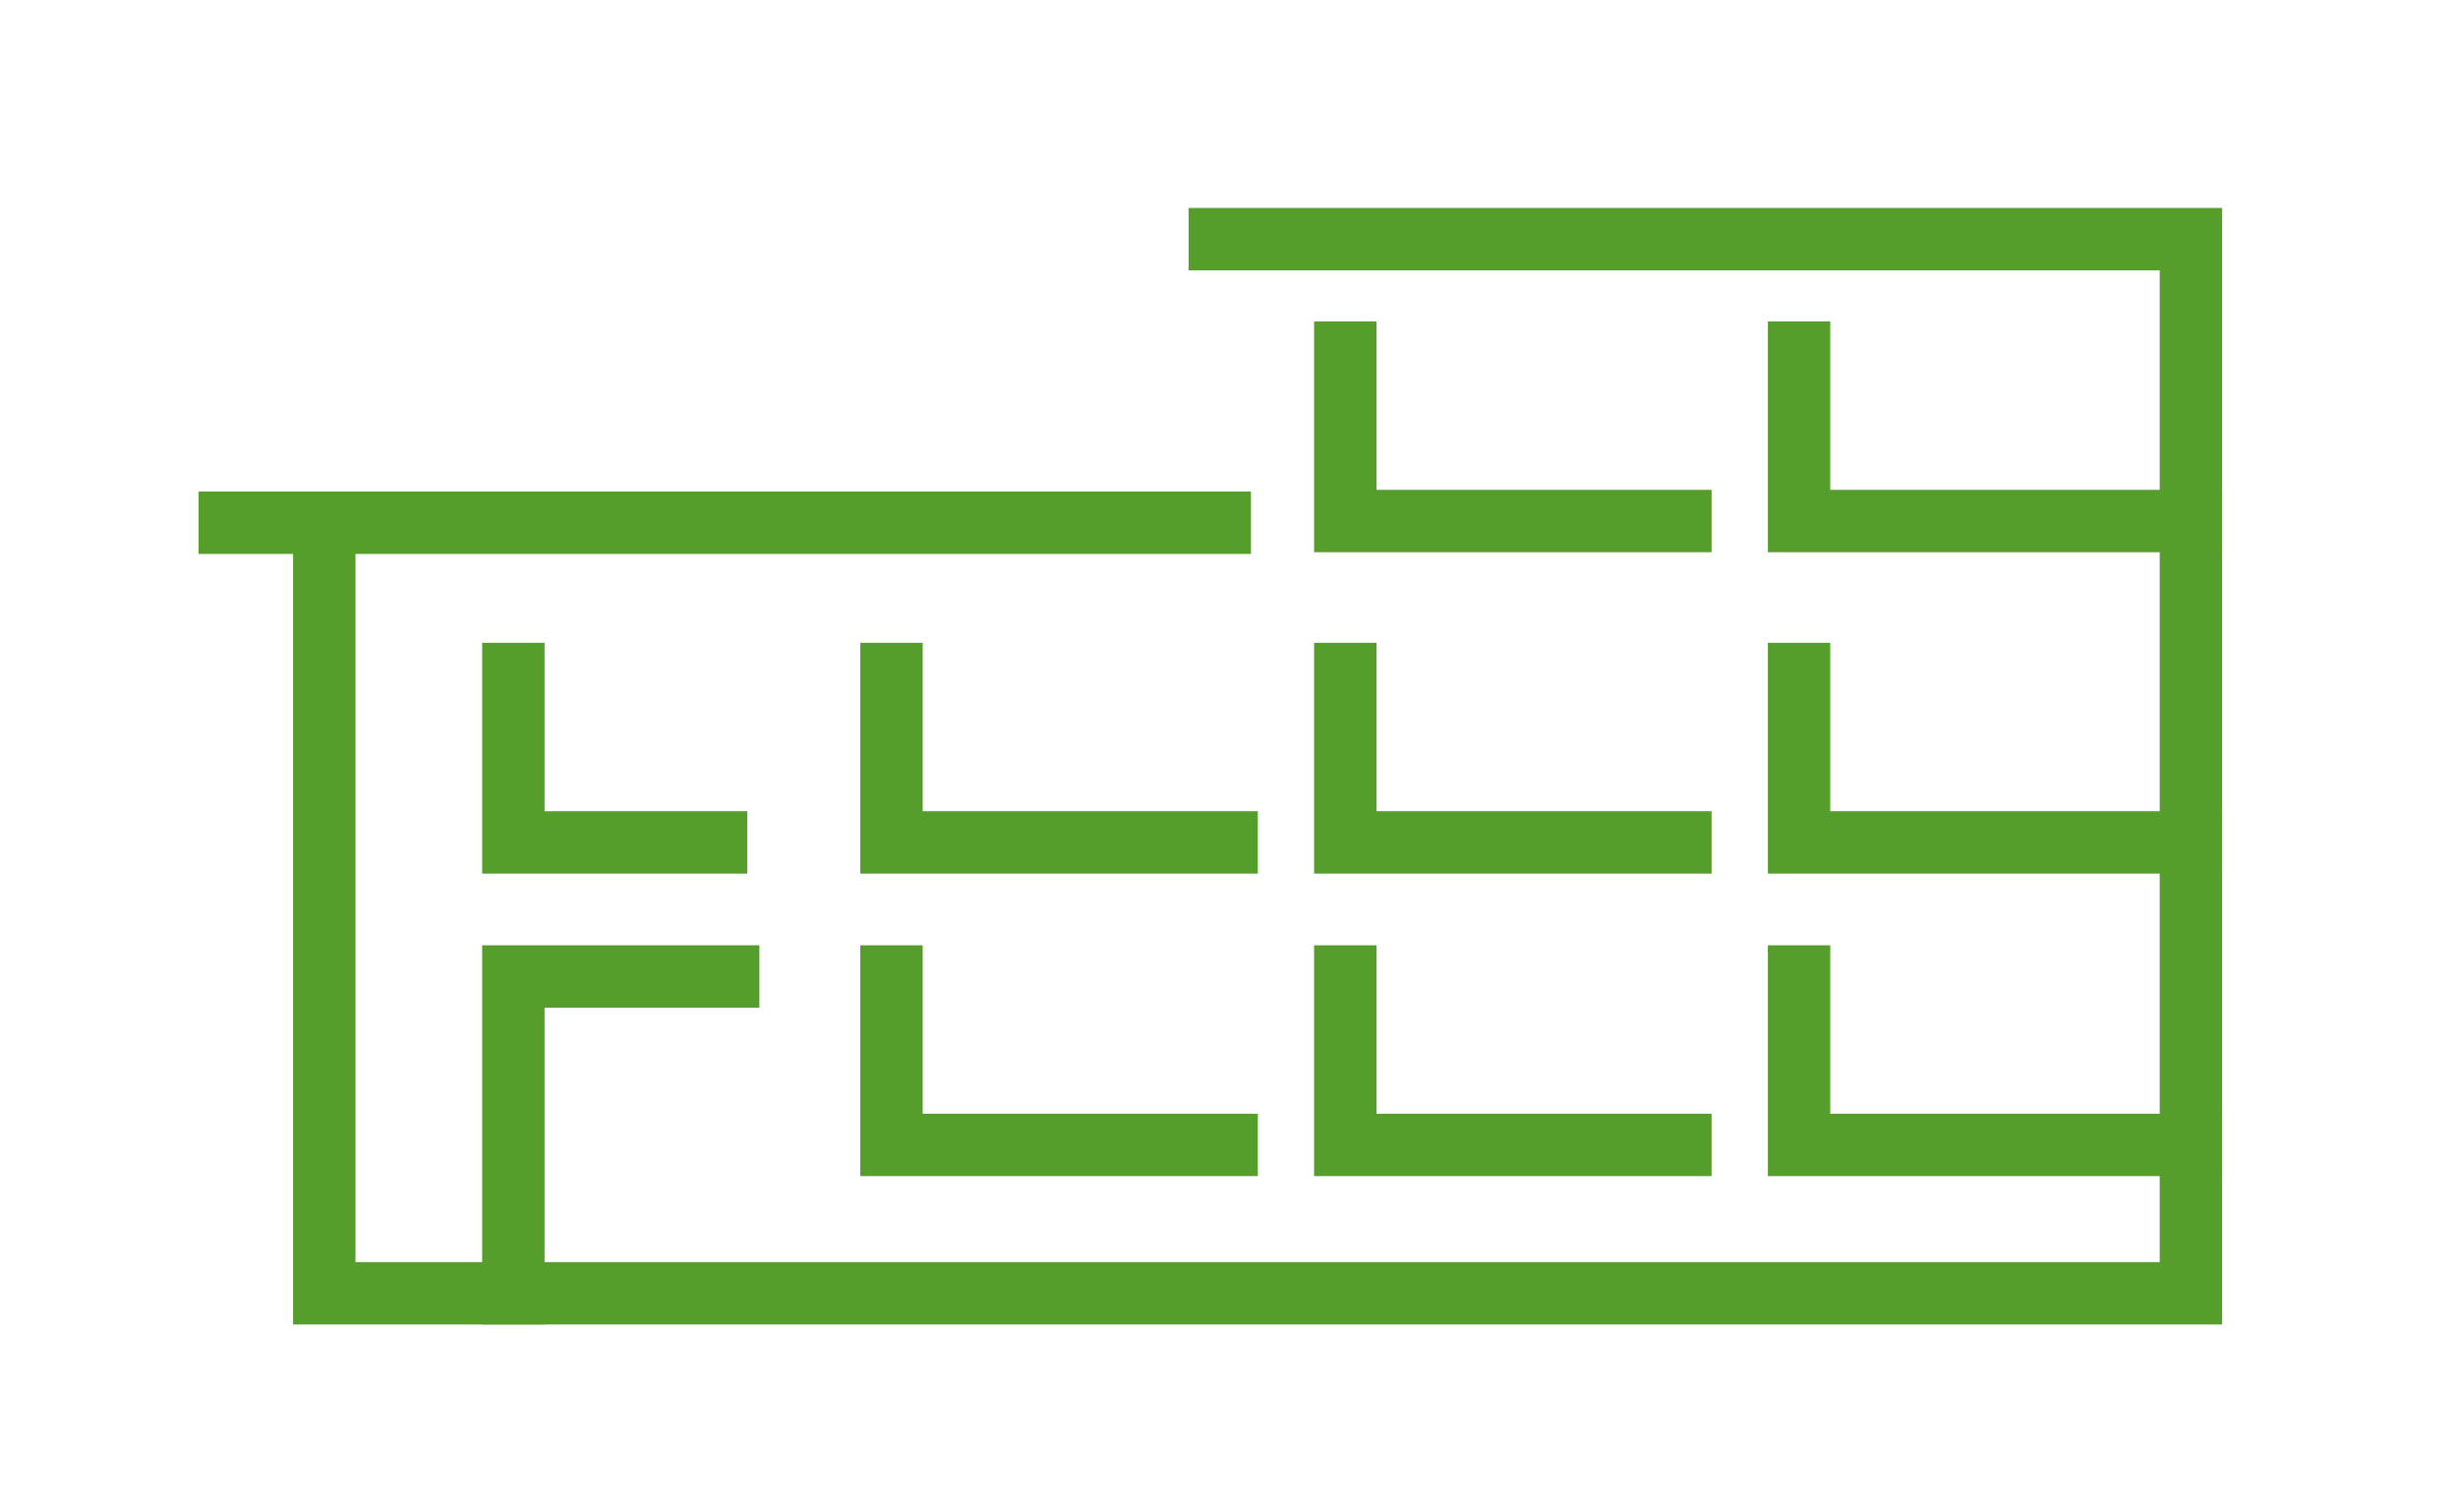
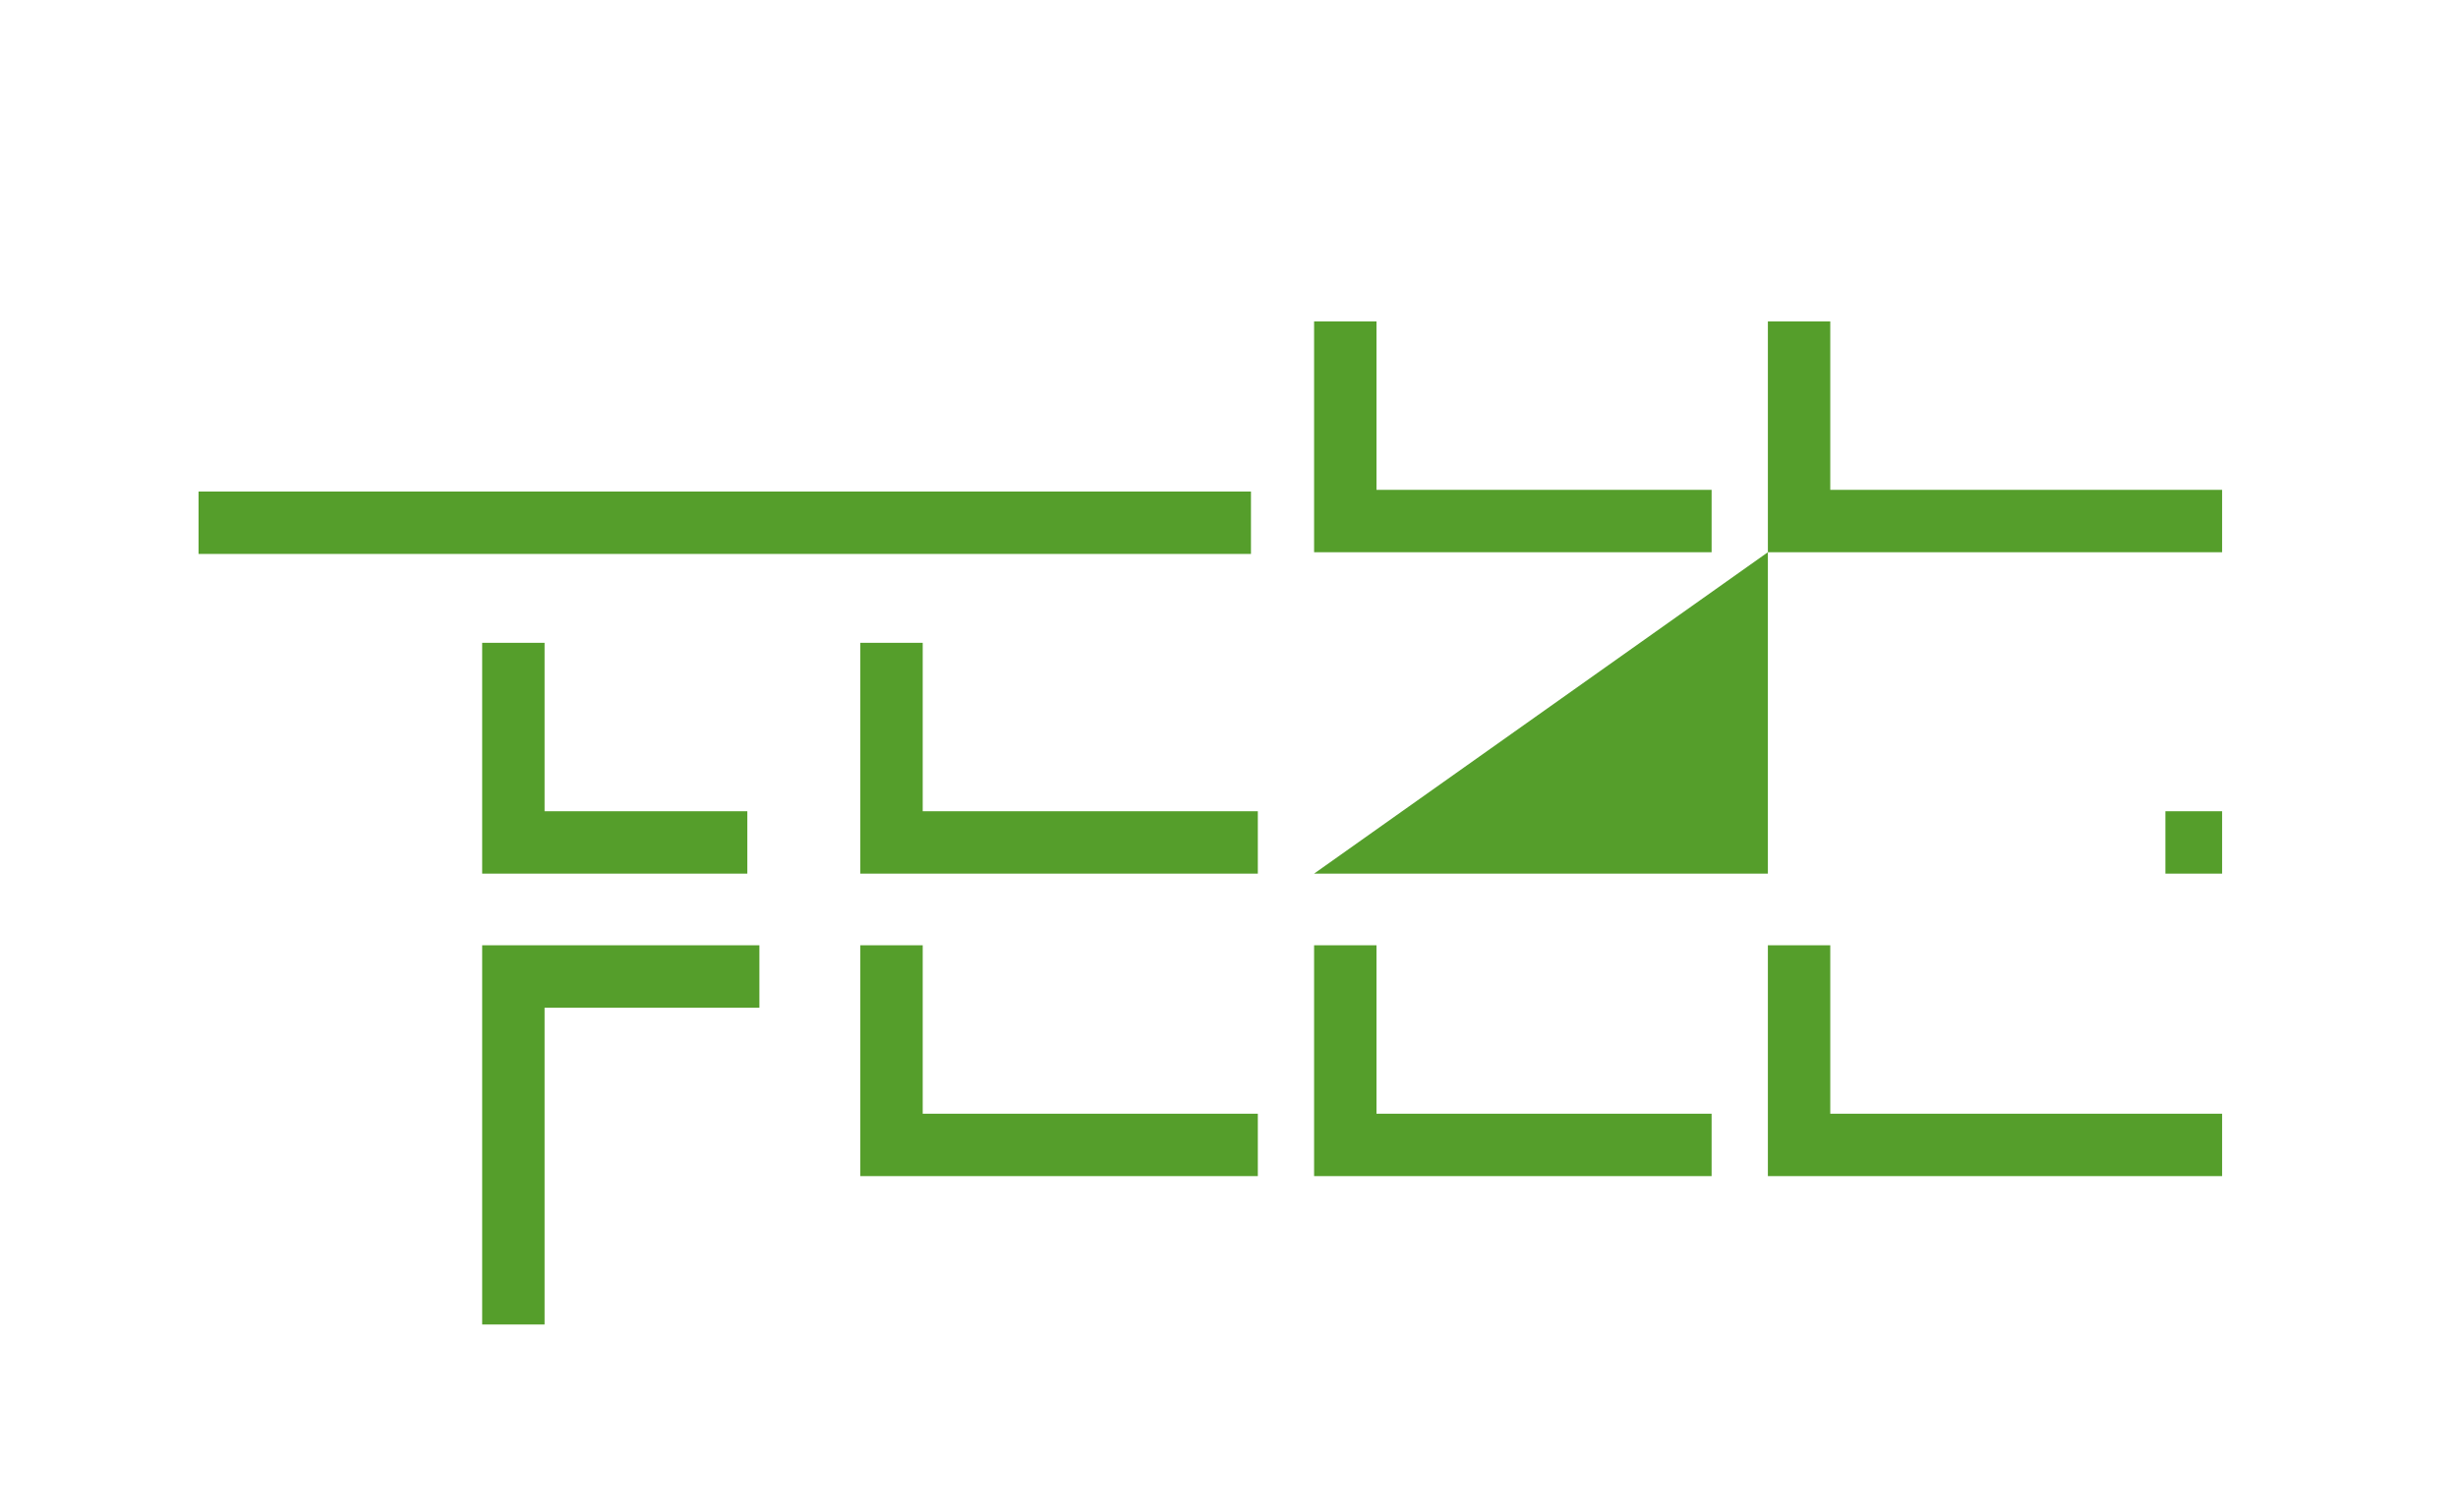
<svg xmlns="http://www.w3.org/2000/svg" fill="none" fill-rule="evenodd" stroke="#000" stroke-width=".501" stroke-linejoin="bevel" stroke-miterlimit="10" font-family="Times New Roman" font-size="16" style="font-variant-ligatures:none" overflow="visible" width="130.001" height="79.999" viewBox="772.124 -907.5 97.501 59.999">
  <g stroke="none" stroke-width=".5">
    <path d="M772.125-847.502h97.5v-59.999h-97.5z" />
    <g fill="#559e2b">
      <path d="M780-885.525V-888h41.746v2.475H780z" />
-       <path d="M783.75-854.956v-32.407h2.475v29.932h71.568v-39.344h-38.522v-2.475h40.997v44.294H783.75z" />
-       <path d="M824.25-885.593v-9.157h2.475v6.682h13.293v2.475H824.25zM842.25-885.593v-9.157h2.475v6.682h15.543v2.475H842.25zM824.25-872.843V-882h2.475v6.682h13.293v2.475H824.25zM842.25-872.843V-882h2.475v6.682h15.543v2.475H842.25zM824.25-860.843V-870h2.475v6.682h13.293v2.475H824.25zM842.25-860.843V-870h2.475v6.682h15.543v2.475H842.25zM806.25-872.843V-882h2.475v6.682h13.293v2.475H806.25zM806.25-860.843V-870h2.475v6.682h13.293v2.475H806.25zM791.25-872.843V-882h2.475v6.682h8.043v2.475H791.25zM791.25-854.956V-870h10.997v2.475h-8.522v12.569h-2.475z" />
+       <path d="M824.25-885.593v-9.157h2.475v6.682h13.293v2.475H824.25zM842.25-885.593v-9.157h2.475v6.682h15.543v2.475H842.25zV-882h2.475v6.682h13.293v2.475H824.25zM842.25-872.843V-882h2.475v6.682h15.543v2.475H842.25zM824.25-860.843V-870h2.475v6.682h13.293v2.475H824.25zM842.25-860.843V-870h2.475v6.682h15.543v2.475H842.25zM806.25-872.843V-882h2.475v6.682h13.293v2.475H806.25zM806.25-860.843V-870h2.475v6.682h13.293v2.475H806.25zM791.25-872.843V-882h2.475v6.682h8.043v2.475H791.25zM791.25-854.956V-870h10.997v2.475h-8.522v12.569h-2.475z" />
    </g>
  </g>
</svg>